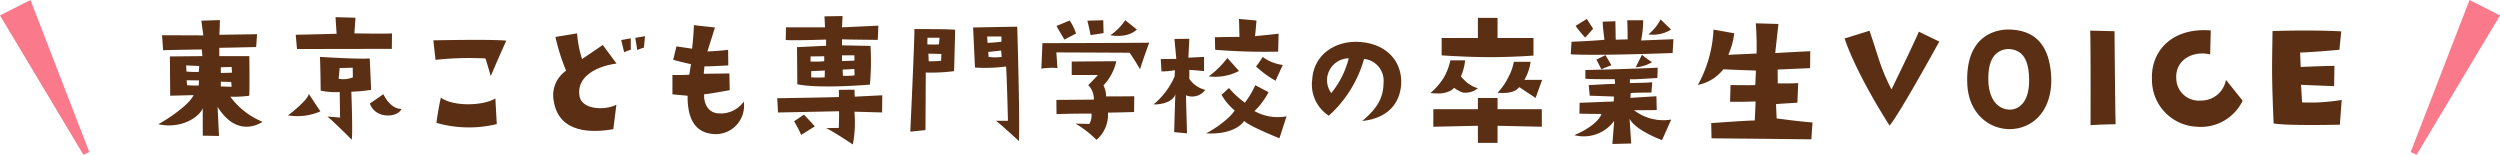
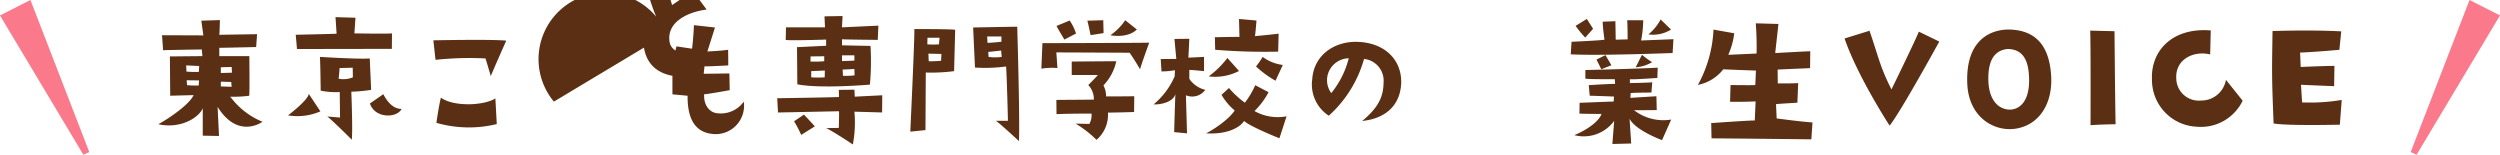
<svg xmlns="http://www.w3.org/2000/svg" width="420" height="26" viewBox="0 0 420 26">
  <g transform="translate(-689 -3599)">
-     <path d="M-184.4-2.132c4,.884,6.994-1.352,7.462-2.7V-.208l2.73.052-.234-4.888c3.458,5.538,7.54,2.5,7.54,2.5a12.678,12.678,0,0,1-5.408-4.212,20.736,20.736,0,0,0,3.172-.156c.1-.494.026-6.656.026-6.656h-5.044v-1.4c.754,0,6.188-.13,6.188-.13l.156-2.158-6.344.1c.052-.338.1-2.47.1-2.47l-3.12.1.338,2.47-6.942-.026.182,2.522c.962-.052,6.5-.13,6.5-.13l.1,1.118-5.46.052.052,6.6,3.926-.1C-179.179-5.434-182.637-3.094-184.4-2.132Zm10.5-6.344v-.806l1.742.052.078.806S-173.121-8.45-173.9-8.476Zm1.82-3.276.052.962s-1.638.052-1.872.052V-11.7Zm-7.644-.26,2.184.1-.052.988a15.371,15.371,0,0,1-2.08-.052Zm.156,3.328-.078-.832,2.08.026-.052.858S-178.529-8.606-179.569-8.684Zm18.252-8.476.208,2.392c3.562,0,15.938-.026,15.938-.026l.026-2.6c-.624.1-6.318,0-6.318,0l.182-2.626-3.354-.1.182,2.782C-155.129-17.29-161.317-17.16-161.317-17.16ZM-151.9.468c.182-1.534-.078-8.06-.078-8.06a27.439,27.439,0,0,0,3.328-.312l-.234-5.278c-1.768.156-8.372-.26-8.372-.26.078.754.13,5.668.13,5.668a12.165,12.165,0,0,0,3.2.234l.052,4.29-2.132-.182C-154.869-2.5-151.9.468-151.9.468Zm-2.21-10.244s.156-1.378.156-1.794l2.21-.052.026,1.612A4.109,4.109,0,0,1-154.115-9.776Zm-8.5,6.162a9.7,9.7,0,0,0,5.434-.676l-1.95-2.938C-159.263-6.136-162.617-3.614-162.617-3.614Zm19.084-1.092c-1.95.052-3.068-2.47-3.068-2.47l-2.262,1.56C-148-3.042-144.287-3.146-143.533-4.706Zm14.092-8.476c.312.988.884,2.964.884,2.964.858-2.054,2.6-5.954,2.6-5.954-2.548-.26-12.246-.052-12.246-.052l.364,3.276A53.093,53.093,0,0,1-129.441-13.182ZM-136.929-6.6c-.39,1.56-.754,4.238-.754,4.238a19.764,19.764,0,0,0,10.14.208l-.234-4.316C-129.7-5.226-134.849-5.044-136.929-6.6Zm30.29-9.672.494,2.054a6.586,6.586,0,0,1,1.118-.416v-1.924ZM-102.817-15l.182-1.924-1.638.286.338,2.054A6.586,6.586,0,0,1-102.817-15Zm-15.132,9.074c.728,4.394,4.732,5.538,9.984,4.628l.52-4.108c-2,1.014-5.8.806-6.188-1.43-.572-3.25,2.808-5.044,6.214-5.486l-2.314-3.12-3.484,2.366a19.26,19.26,0,0,1-.832-4.316l-3.64.6a34.355,34.355,0,0,0,1.794,5.668A5.007,5.007,0,0,0-117.949-5.928ZM-98.033-10.4v3.25l2.548.234c-.052,5.356,2.47,6.344,4.576,6.448a4.769,4.769,0,0,0,4.862-5.46,4.718,4.718,0,0,1-4.186,1.976C-92.053-4-92.807-5.668-92.7-7.176c.338.052,4.29-.676,4.29-.676l-.052-2.808c-1.846.026-4.316.052-4.316.052l.13-1.248c.936.026,4-.156,4-.156l-.026-2.626c-1.118.182-3.484.286-3.484.286l1.274-4.03c-.52-.052-3.536-.39-3.536-.39-.078,2.106-.312,3.952-.312,3.952l-2.626-.39-.546,2.262c1.534.416,2.99.728,2.99.728l-.286,1.768C-96.239-10.374-98.033-10.4-98.033-10.4ZM-72.4-18.408h-6.552L-79-16.3c.572.156,6.786-.052,6.786-.052v1.04l-4.888.234.052,6.24c3.9.78,12.194.052,12.194.052a43.6,43.6,0,0,0,.1-6.5l-4.784-.1v-1.014c.754.052,6.006.1,6.006.1l.1-2.392-6.11.286c.026-.65.1-1.9.1-1.9l-3.042.052Zm-2.418,4.888s2.106-.026,2.288-.026v.832a16.783,16.783,0,0,1-2.314.052Zm2.366,3.51a15.831,15.831,0,0,1-2.262,0v-1.04l2.288-.1Zm3.068-.26-.052-1.04s1.2-.052,1.976-.1l.026,1.066A11.264,11.264,0,0,1-69.381-10.27Zm-.156-3.432h2.08v.884s-1.118.052-2.08.078Zm-.546,12.194-2.106.026c1.534.78,4.472,2.756,4.472,2.756a19.784,19.784,0,0,0,.26-5.512l4.654.13.026-2.886L-67.4-6.76l-.052-1.17-2.626.026.026,1.2c-.416.052-10.374.208-10.374.208l.13,2.392c.39,0,10.244-.208,10.244-.208C-70-3.9-70.083-1.508-70.083-1.508ZM-76.4-.338l2.288-1.43c-.13-.182-1.82-1.976-1.82-1.976L-77.6-2.626A18.538,18.538,0,0,1-76.4-.338Zm25.87-17.654c-.364-.13-6.864-.13-6.864-.13.1.728-.676,17.238-.676,17.238l2.548-.26.052-9.672a29.139,29.139,0,0,0,4.758-.234Zm-4.654,1.326h2.028l-.1,1.118a14.805,14.805,0,0,1-1.95,0Zm2.288,3.874a16.7,16.7,0,0,1-2.08.078l-.052-1.274,2.184.052Zm9.2,10.088C-43.121-2.366-39.819.7-39.819.7c.182-3.588-.286-19.214-.286-19.214-.494,0-7.41.13-7.41.13l.312,6.734a26.4,26.4,0,0,0,5.226-.182c.13,1.612.312,9.126.312,9.126Zm-1.456-14.17h2.392v.884s-1.534.182-2.34.182Zm.234,3.432-.052-.832,2.158-.234.1,1.066A7.7,7.7,0,0,1-44.915-13.442Zm8.866,1.976a11.026,11.026,0,0,1,2.7-.1l-.182-2.626c2.262,0,12.3.052,12.3.052.728.988,1.768,2.782,1.768,2.782.182-.78,1.534-4.472,1.534-4.472-2.782.052-17.94.078-17.94.078Zm2.522,5.252.026,2.392c1.846-.1,5.876-.1,5.876-.1a2.921,2.921,0,0,1-.364,1.742L-30.3-2.236a18.432,18.432,0,0,1,3.51,2.73,5.519,5.519,0,0,0,1.924-4.576c1.2,0,4.394-.1,4.394-.1l.026-2.652c-1.222.026-1.924.026-4.732.026a3.967,3.967,0,0,0-.442-1.846,8.53,8.53,0,0,0,2.158-4.056c-1.846,0-7.488.052-7.488.052V-10.4h4.394c-.312.39-1.612,1.69-1.612,1.69a3.407,3.407,0,0,1,.936,2.444C-29.471-6.24-30.355-6.24-33.527-6.214Zm.026-12.428c.26.546,1.326,2.288,1.326,2.288l1.95-1.014a8.438,8.438,0,0,0-1.066-2.184Zm5.72,1.534c.52-.052,2.184-.338,2.184-.338l-.052-2.158-2.678.078C-28.249-19.37-27.781-17.108-27.781-17.108Zm3.328.026s2.808.6,4.446-.962l-1.95-1.56A9.636,9.636,0,0,1-24.453-17.082ZM.013-11.83A17.405,17.405,0,0,0,3.289-9.438L4.511-12.09a7.07,7.07,0,0,1-3.38-1.352A15.94,15.94,0,0,1,.013-11.83ZM-13.533-7.176c-.078,1.612-.208,6.37-.208,6.37l2.158.208c0-.052-.182-6.4-.182-6.4a2.7,2.7,0,0,0,3.25-.91A4.518,4.518,0,0,1-11.193-9.75v-1.508c1.014.052,2.47.208,2.47.208v-2.392l-2.626.13.156-3.172-2.5.026.312,3.354L-16-13.078l.13,2.08a13.725,13.725,0,0,0,2.262-.208l-.052,1.04A12.705,12.705,0,0,1-17.2-5.46C-15.795-5.408-13.9-5.928-13.533-7.176Zm6.63-9.568.052,2.106a101.734,101.734,0,0,0,10.582.312l.078-3.016c-.7.1-3.978.416-3.978.416.052-.052.26-2.626.26-2.626l-2.938-.26.078,3.016C-3.523-16.822-6.9-16.744-6.9-16.744Zm4.056,5.668L-4.8-13.26a15.305,15.305,0,0,1-3.146,3.094A8.757,8.757,0,0,0-2.847-11.076Zm2.6,6.734A12.709,12.709,0,0,0,2.119-7.514L-.117-8.684A14.781,14.781,0,0,1-1.859-5.746a15.47,15.47,0,0,1-2.678-2.47L-5.785-7.072a9.73,9.73,0,0,0,2.21,2.626C-4.511-2.938-7.319-1.092-8.385-.6c3.328.208,5.564-.832,6.4-2.08.91.91,5.928,2.912,5.928,2.912l1.2-3.692A8,8,0,0,1-.247-4.342Zm18.1,1.664c3.822-.39,6.214-2.5,6.526-5.98.312-3.8-2.262-7.072-7.176-7.306-3.926-.182-7.488,2.158-7.748,6.292a6.248,6.248,0,0,0,2.782,6.11A20.178,20.178,0,0,0,18.161-13.1a3.672,3.672,0,0,1,3.276,4C21.411-6.864,20.657-4.992,17.849-2.678Zm-5.2-4.68A3.7,3.7,0,0,1,12-10.192a3.728,3.728,0,0,1,3.588-3.016A15.035,15.035,0,0,1,12.649-7.358ZM114.8-16.016l-3.432-1.664c-.754,1.846-4.6,9.7-4.6,9.7-1.976-3.9-2.106-5.278-3.692-9.854l-4.186,1.3c2.158,6.344,7.566,14.638,7.566,14.638C108.277-4.134,114.8-16.016,114.8-16.016Zm11.7-2.028c-2.886,0-7.332,1.56-6.994,9.152.26,5.772,4.784,8.242,8.528,7.436,3.666-.78,5.8-4.212,5.564-8.71C133.237-16.9,129.415-17.966,126.5-18.044ZM126.321-4.6c-2.236-.286-3.2-2.418-3.276-4.81-.078-2.886.65-5.07,3.2-5.356,2.834,0,3.562,2.262,3.64,4.836C130.039-5.642,127.985-4.42,126.321-4.6Zm18.1,2.47c-.1-4.6-.182-15.626-.182-15.626l-4.082-.1c.1,3.276.052,15.886.052,15.886C141.9-2.08,142.441-2.08,144.417-2.132Zm6.11-7.566a7.873,7.873,0,0,0,7.488,7.982,7.787,7.787,0,0,0,7.748-4.368l-2.808-3.51a4.2,4.2,0,0,1-4.212,3.484,3.784,3.784,0,0,1-4.134-3.718c-.182-3.224,2.938-4.706,5.694-4.03l.1-4.03C154.011-18.408,150.345-14.534,150.527-9.7Zm20.436,7.436c2.262.416,11.128.208,11.128.208l.312-4.16a32.083,32.083,0,0,1-6.656.416l-.182-2.964c1.43.078,5.564.234,5.564.234l.052-3.406c-1.56,0-5.668.182-5.668.182l-.1-2.418c2.678-.1,6.6-.468,6.6-.468l.312-3.094c-5.356-.286-11.544-.052-11.544-.052C170.677-10.348,170.651-10.348,170.963-2.262Z" transform="translate(900 3622)" fill="#5a2f13" />
+     <path d="M-184.4-2.132c4,.884,6.994-1.352,7.462-2.7V-.208l2.73.052-.234-4.888c3.458,5.538,7.54,2.5,7.54,2.5a12.678,12.678,0,0,1-5.408-4.212,20.736,20.736,0,0,0,3.172-.156c.1-.494.026-6.656.026-6.656h-5.044v-1.4c.754,0,6.188-.13,6.188-.13l.156-2.158-6.344.1c.052-.338.1-2.47.1-2.47l-3.12.1.338,2.47-6.942-.026.182,2.522c.962-.052,6.5-.13,6.5-.13l.1,1.118-5.46.052.052,6.6,3.926-.1C-179.179-5.434-182.637-3.094-184.4-2.132Zm10.5-6.344v-.806l1.742.052.078.806S-173.121-8.45-173.9-8.476Zm1.82-3.276.052.962s-1.638.052-1.872.052V-11.7Zm-7.644-.26,2.184.1-.052.988a15.371,15.371,0,0,1-2.08-.052Zm.156,3.328-.078-.832,2.08.026-.052.858S-178.529-8.606-179.569-8.684Zm18.252-8.476.208,2.392c3.562,0,15.938-.026,15.938-.026l.026-2.6c-.624.1-6.318,0-6.318,0l.182-2.626-3.354-.1.182,2.782C-155.129-17.29-161.317-17.16-161.317-17.16ZM-151.9.468c.182-1.534-.078-8.06-.078-8.06a27.439,27.439,0,0,0,3.328-.312l-.234-5.278c-1.768.156-8.372-.26-8.372-.26.078.754.13,5.668.13,5.668a12.165,12.165,0,0,0,3.2.234l.052,4.29-2.132-.182C-154.869-2.5-151.9.468-151.9.468Zm-2.21-10.244s.156-1.378.156-1.794l2.21-.052.026,1.612A4.109,4.109,0,0,1-154.115-9.776Zm-8.5,6.162a9.7,9.7,0,0,0,5.434-.676l-1.95-2.938C-159.263-6.136-162.617-3.614-162.617-3.614Zm19.084-1.092c-1.95.052-3.068-2.47-3.068-2.47l-2.262,1.56C-148-3.042-144.287-3.146-143.533-4.706Zm14.092-8.476c.312.988.884,2.964.884,2.964.858-2.054,2.6-5.954,2.6-5.954-2.548-.26-12.246-.052-12.246-.052l.364,3.276A53.093,53.093,0,0,1-129.441-13.182ZM-136.929-6.6c-.39,1.56-.754,4.238-.754,4.238a19.764,19.764,0,0,0,10.14.208l-.234-4.316C-129.7-5.226-134.849-5.044-136.929-6.6Zm30.29-9.672.494,2.054a6.586,6.586,0,0,1,1.118-.416v-1.924ZM-102.817-15l.182-1.924-1.638.286.338,2.054A6.586,6.586,0,0,1-102.817-15Zc.728,4.394,4.732,5.538,9.984,4.628l.52-4.108c-2,1.014-5.8.806-6.188-1.43-.572-3.25,2.808-5.044,6.214-5.486l-2.314-3.12-3.484,2.366a19.26,19.26,0,0,1-.832-4.316l-3.64.6a34.355,34.355,0,0,0,1.794,5.668A5.007,5.007,0,0,0-117.949-5.928ZM-98.033-10.4v3.25l2.548.234c-.052,5.356,2.47,6.344,4.576,6.448a4.769,4.769,0,0,0,4.862-5.46,4.718,4.718,0,0,1-4.186,1.976C-92.053-4-92.807-5.668-92.7-7.176c.338.052,4.29-.676,4.29-.676l-.052-2.808c-1.846.026-4.316.052-4.316.052l.13-1.248c.936.026,4-.156,4-.156l-.026-2.626c-1.118.182-3.484.286-3.484.286l1.274-4.03c-.52-.052-3.536-.39-3.536-.39-.078,2.106-.312,3.952-.312,3.952l-2.626-.39-.546,2.262c1.534.416,2.99.728,2.99.728l-.286,1.768C-96.239-10.374-98.033-10.4-98.033-10.4ZM-72.4-18.408h-6.552L-79-16.3c.572.156,6.786-.052,6.786-.052v1.04l-4.888.234.052,6.24c3.9.78,12.194.052,12.194.052a43.6,43.6,0,0,0,.1-6.5l-4.784-.1v-1.014c.754.052,6.006.1,6.006.1l.1-2.392-6.11.286c.026-.65.1-1.9.1-1.9l-3.042.052Zm-2.418,4.888s2.106-.026,2.288-.026v.832a16.783,16.783,0,0,1-2.314.052Zm2.366,3.51a15.831,15.831,0,0,1-2.262,0v-1.04l2.288-.1Zm3.068-.26-.052-1.04s1.2-.052,1.976-.1l.026,1.066A11.264,11.264,0,0,1-69.381-10.27Zm-.156-3.432h2.08v.884s-1.118.052-2.08.078Zm-.546,12.194-2.106.026c1.534.78,4.472,2.756,4.472,2.756a19.784,19.784,0,0,0,.26-5.512l4.654.13.026-2.886L-67.4-6.76l-.052-1.17-2.626.026.026,1.2c-.416.052-10.374.208-10.374.208l.13,2.392c.39,0,10.244-.208,10.244-.208C-70-3.9-70.083-1.508-70.083-1.508ZM-76.4-.338l2.288-1.43c-.13-.182-1.82-1.976-1.82-1.976L-77.6-2.626A18.538,18.538,0,0,1-76.4-.338Zm25.87-17.654c-.364-.13-6.864-.13-6.864-.13.1.728-.676,17.238-.676,17.238l2.548-.26.052-9.672a29.139,29.139,0,0,0,4.758-.234Zm-4.654,1.326h2.028l-.1,1.118a14.805,14.805,0,0,1-1.95,0Zm2.288,3.874a16.7,16.7,0,0,1-2.08.078l-.052-1.274,2.184.052Zm9.2,10.088C-43.121-2.366-39.819.7-39.819.7c.182-3.588-.286-19.214-.286-19.214-.494,0-7.41.13-7.41.13l.312,6.734a26.4,26.4,0,0,0,5.226-.182c.13,1.612.312,9.126.312,9.126Zm-1.456-14.17h2.392v.884s-1.534.182-2.34.182Zm.234,3.432-.052-.832,2.158-.234.1,1.066A7.7,7.7,0,0,1-44.915-13.442Zm8.866,1.976a11.026,11.026,0,0,1,2.7-.1l-.182-2.626c2.262,0,12.3.052,12.3.052.728.988,1.768,2.782,1.768,2.782.182-.78,1.534-4.472,1.534-4.472-2.782.052-17.94.078-17.94.078Zm2.522,5.252.026,2.392c1.846-.1,5.876-.1,5.876-.1a2.921,2.921,0,0,1-.364,1.742L-30.3-2.236a18.432,18.432,0,0,1,3.51,2.73,5.519,5.519,0,0,0,1.924-4.576c1.2,0,4.394-.1,4.394-.1l.026-2.652c-1.222.026-1.924.026-4.732.026a3.967,3.967,0,0,0-.442-1.846,8.53,8.53,0,0,0,2.158-4.056c-1.846,0-7.488.052-7.488.052V-10.4h4.394c-.312.39-1.612,1.69-1.612,1.69a3.407,3.407,0,0,1,.936,2.444C-29.471-6.24-30.355-6.24-33.527-6.214Zm.026-12.428c.26.546,1.326,2.288,1.326,2.288l1.95-1.014a8.438,8.438,0,0,0-1.066-2.184Zm5.72,1.534c.52-.052,2.184-.338,2.184-.338l-.052-2.158-2.678.078C-28.249-19.37-27.781-17.108-27.781-17.108Zm3.328.026s2.808.6,4.446-.962l-1.95-1.56A9.636,9.636,0,0,1-24.453-17.082ZM.013-11.83A17.405,17.405,0,0,0,3.289-9.438L4.511-12.09a7.07,7.07,0,0,1-3.38-1.352A15.94,15.94,0,0,1,.013-11.83ZM-13.533-7.176c-.078,1.612-.208,6.37-.208,6.37l2.158.208c0-.052-.182-6.4-.182-6.4a2.7,2.7,0,0,0,3.25-.91A4.518,4.518,0,0,1-11.193-9.75v-1.508c1.014.052,2.47.208,2.47.208v-2.392l-2.626.13.156-3.172-2.5.026.312,3.354L-16-13.078l.13,2.08a13.725,13.725,0,0,0,2.262-.208l-.052,1.04A12.705,12.705,0,0,1-17.2-5.46C-15.795-5.408-13.9-5.928-13.533-7.176Zm6.63-9.568.052,2.106a101.734,101.734,0,0,0,10.582.312l.078-3.016c-.7.1-3.978.416-3.978.416.052-.052.26-2.626.26-2.626l-2.938-.26.078,3.016C-3.523-16.822-6.9-16.744-6.9-16.744Zm4.056,5.668L-4.8-13.26a15.305,15.305,0,0,1-3.146,3.094A8.757,8.757,0,0,0-2.847-11.076Zm2.6,6.734A12.709,12.709,0,0,0,2.119-7.514L-.117-8.684A14.781,14.781,0,0,1-1.859-5.746a15.47,15.47,0,0,1-2.678-2.47L-5.785-7.072a9.73,9.73,0,0,0,2.21,2.626C-4.511-2.938-7.319-1.092-8.385-.6c3.328.208,5.564-.832,6.4-2.08.91.91,5.928,2.912,5.928,2.912l1.2-3.692A8,8,0,0,1-.247-4.342Zm18.1,1.664c3.822-.39,6.214-2.5,6.526-5.98.312-3.8-2.262-7.072-7.176-7.306-3.926-.182-7.488,2.158-7.748,6.292a6.248,6.248,0,0,0,2.782,6.11A20.178,20.178,0,0,0,18.161-13.1a3.672,3.672,0,0,1,3.276,4C21.411-6.864,20.657-4.992,17.849-2.678Zm-5.2-4.68A3.7,3.7,0,0,1,12-10.192a3.728,3.728,0,0,1,3.588-3.016A15.035,15.035,0,0,1,12.649-7.358ZM114.8-16.016l-3.432-1.664c-.754,1.846-4.6,9.7-4.6,9.7-1.976-3.9-2.106-5.278-3.692-9.854l-4.186,1.3c2.158,6.344,7.566,14.638,7.566,14.638C108.277-4.134,114.8-16.016,114.8-16.016Zm11.7-2.028c-2.886,0-7.332,1.56-6.994,9.152.26,5.772,4.784,8.242,8.528,7.436,3.666-.78,5.8-4.212,5.564-8.71C133.237-16.9,129.415-17.966,126.5-18.044ZM126.321-4.6c-2.236-.286-3.2-2.418-3.276-4.81-.078-2.886.65-5.07,3.2-5.356,2.834,0,3.562,2.262,3.64,4.836C130.039-5.642,127.985-4.42,126.321-4.6Zm18.1,2.47c-.1-4.6-.182-15.626-.182-15.626l-4.082-.1c.1,3.276.052,15.886.052,15.886C141.9-2.08,142.441-2.08,144.417-2.132Zm6.11-7.566a7.873,7.873,0,0,0,7.488,7.982,7.787,7.787,0,0,0,7.748-4.368l-2.808-3.51a4.2,4.2,0,0,1-4.212,3.484,3.784,3.784,0,0,1-4.134-3.718c-.182-3.224,2.938-4.706,5.694-4.03l.1-4.03C154.011-18.408,150.345-14.534,150.527-9.7Zm20.436,7.436c2.262.416,11.128.208,11.128.208l.312-4.16a32.083,32.083,0,0,1-6.656.416l-.182-2.964c1.43.078,5.564.234,5.564.234l.052-3.406c-1.56,0-5.668.182-5.668.182l-.1-2.418c2.678-.1,6.6-.468,6.6-.468l.312-3.094c-5.356-.286-11.544-.052-11.544-.052C170.677-10.348,170.651-10.348,170.963-2.262Z" transform="translate(900 3622)" fill="#5a2f13" />
    <path d="M-5780.9-2872.831l-9.883-25.54-5.117,2.593,14.012,23.407" transform="translate(6484.898 6497.371)" fill="#fa7a8b" />
    <path d="M-5795.9-2872.831l9.882-25.54,5.118,2.593-14.012,23.407" transform="translate(6889.898 6497.371)" fill="#fa7a8b" />
    <path d="M22-15.093l.135-2.322-5.427.216a18.382,18.382,0,0,0,.351-3.4h-2.7c.081.486.081,3.213.081,3.213l-2,.054-.054-3.105-2.133.081c0,.945.3,3.024.3,3.024-.648.135-5.535.351-5.535.351l-.135,2.106C9.369-14.607,22-15.093,22-15.093ZM5.7-19.656a16.892,16.892,0,0,0,1.62,1.971L8.64-19.17,7.587-20.817Zm16.038.621-1.755-1.7a7.977,7.977,0,0,1-2.052,2.511A5.66,5.66,0,0,0,21.735-19.035ZM15.039.108l-.27-4.158c1,1.971,5.454,3.591,5.454,3.591l1.539-3.456a8.045,8.045,0,0,1-6.237-1.566c1.35,0,3.807-.027,3.807-.027L19.278-7.83c-1.35.081-4.374.27-4.374.27l.054-.81c1.053-.081,3.483-.081,3.483-.081l.135-1.728c-.567.081-3.753.135-3.753.135v-.648c.567.081,4.617-.216,4.617-.216l.054-1.728c-3.024.189-12.15.4-12.15.4v1.458c1.026.108,4.941.081,4.941.081l.054.783c-.891,0-4.428.216-4.428.216l.162,1.782c.567,0,4.077.135,4.077.135l-.054.837c-.351,0-5.724.216-5.724.216L6.345-4.914c1.107.054,3.7.054,3.7.054-.216.837-1.7,2.376-4.563,3.564a6.316,6.316,0,0,0,6.7-2.4L11.88.189ZM10.017-12.366l1.7-.675-1-1.7-1.512.756C9.423-13.581,10.017-12.366,10.017-12.366Zm8.532-1.188a15.573,15.573,0,0,1-1.7-1.242L15.795-12.69A6.353,6.353,0,0,0,18.549-13.554ZM45.5-3.429c-1.809-.108-6.021-.675-6.021-.675l-.108-2.4c.378-.054,3.591-.243,3.591-.243l.135-3.294c-1.188.081-3.429.054-3.429.054l-.027-2.322c.891-.054,5.454-.243,5.454-.243l.027-2.835c-.594,0-5.886.3-5.886.3l.54-4.887-3.807-.108a50.632,50.632,0,0,1,.135,5.076l-4.752.216a12.526,12.526,0,0,0,1-3.618l-3.483-.621a21.189,21.189,0,0,1-2.619,9.288,7.142,7.142,0,0,0,4.266-2.619c.756.054,5.481.216,5.481.216l-.108,2.43c-.27.054-4.158,0-4.158,0l-.081,2.808c1.62.054,4.293-.054,4.293-.054L35.8-3.753c-.513-.054-7.317.432-7.317.432l.054,2.565c2.187,0,16.767.162,16.767.162Z" transform="translate(948 3623)" fill="#5a2f13" />
-     <path d="M-19036.027,2971v-2.87l-7.488.16v-2.949h7.488v-1.883h3.3v1.883h7.438v2.949l-7.437-.161V2971Zm6.955-9.364a3.149,3.149,0,0,1-.439.407c-1.08.822-3.213.526-3.213.526a9.921,9.921,0,0,0,1.879-2.739,8.126,8.126,0,0,0,.855-2.447h2.82a8.556,8.556,0,0,1-.971,2.916c-.025.039-.049.079-.074.119h2.98l-1.1,3.04Zm-14.932.995a11.027,11.027,0,0,0,2.318-2.71,10.538,10.538,0,0,0,1.041-2.791h2.477a9.1,9.1,0,0,1-.713,2.7,7.864,7.864,0,0,0,1.029,1.041,5.371,5.371,0,0,0,1.824.956,3.325,3.325,0,0,1-2.551.717,6.175,6.175,0,0,1-1.455-.791,2.988,2.988,0,0,1-.434.4,4.42,4.42,0,0,1-2.443.54A10.213,10.213,0,0,1-19044,2962.63Zm9.842-6.031c-3.857-.01-7.953-.3-7.953-.3v-2.916h6.088V2950h3.3v3.388h6.037v2.949s-3.494.263-7.275.263Z" transform="translate(19973.313 652.001)" fill="#5a2f13" />
  </g>
</svg>